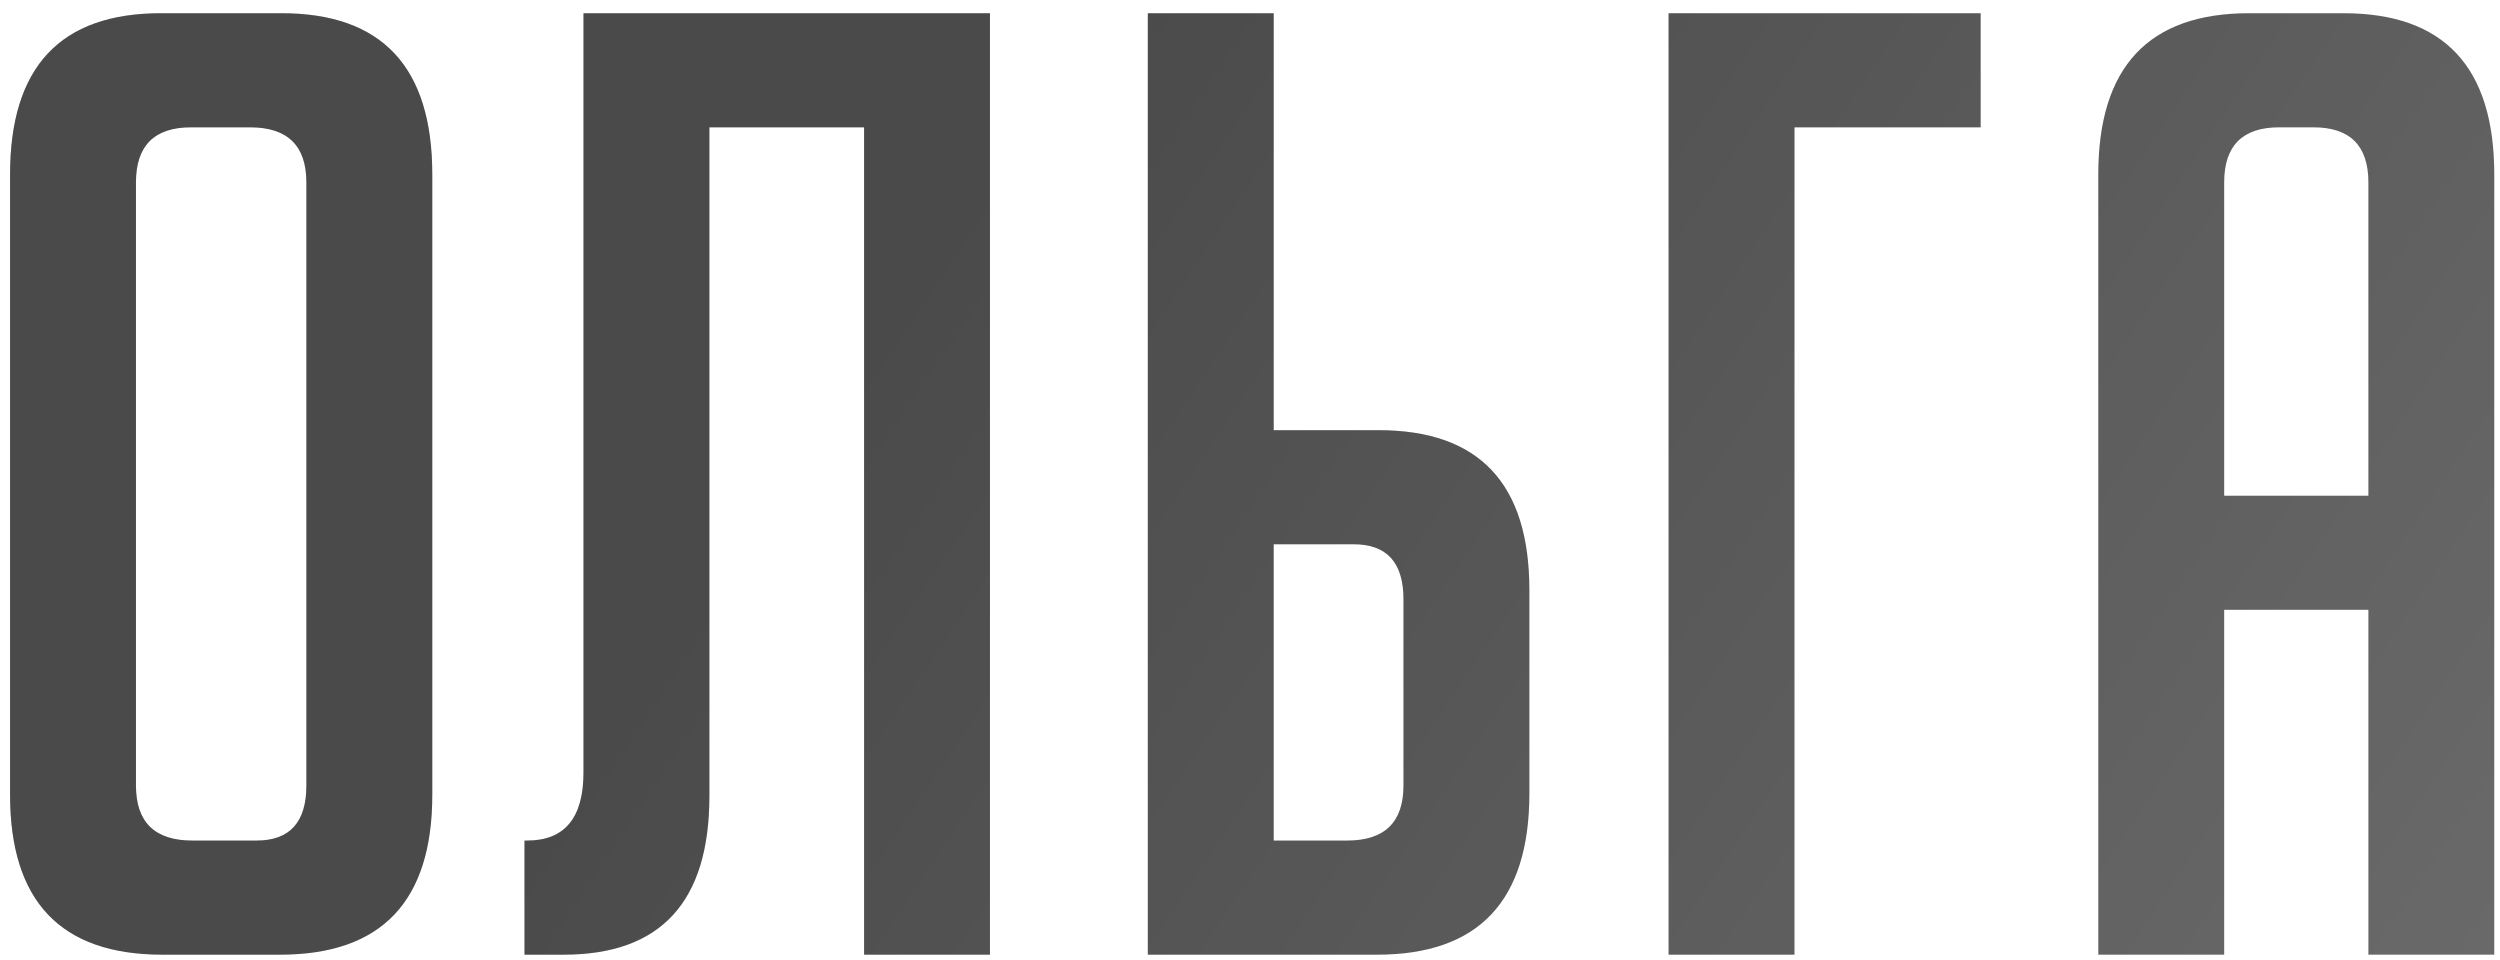
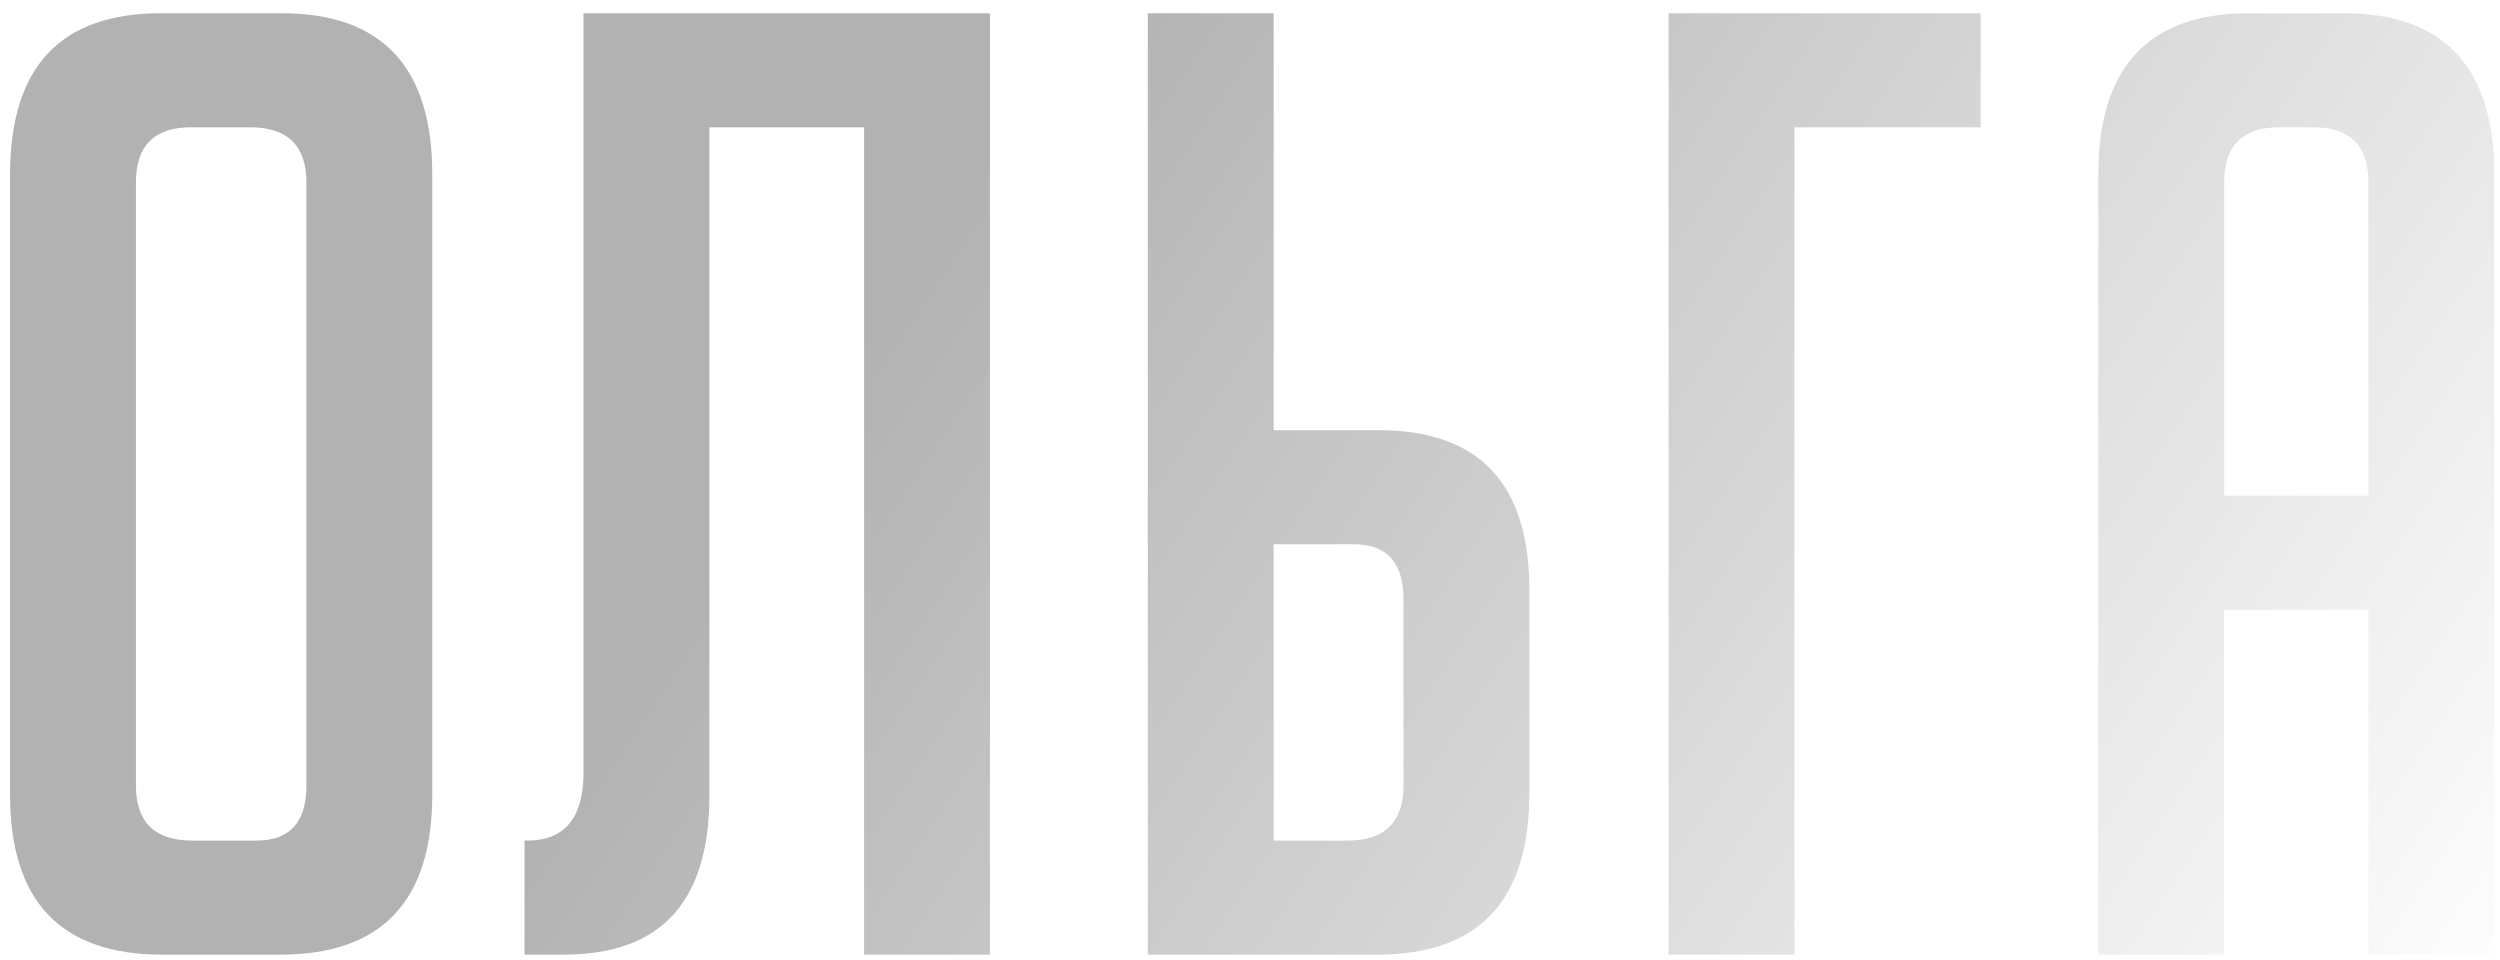
<svg xmlns="http://www.w3.org/2000/svg" width="177" height="68" viewBox="0 0 177 68" fill="none">
-   <path d="M11.482 67.589C4.303 67.589 0.713 63.814 0.713 56.264V12.355C0.713 4.743 4.272 0.937 11.389 0.937H19.929C27.046 0.937 30.605 4.743 30.605 12.355V56.264C30.605 63.814 27.015 67.589 19.836 67.589H11.482ZM13.617 59.513H18.165C20.517 59.513 21.693 58.213 21.693 55.614V12.912C21.693 10.313 20.362 9.013 17.701 9.013H13.524C10.925 9.013 9.625 10.313 9.625 12.912V55.614C9.625 58.213 10.956 59.513 13.617 59.513ZM70.089 0.937V67.589H61.178V9.013H50.224V56.357C50.224 63.845 46.789 67.589 39.919 67.589H37.135V59.513H37.32C39.981 59.513 41.312 57.904 41.312 54.686V0.937H70.089ZM81.265 0.937H90.177V30.457H97.603C104.72 30.457 108.279 34.232 108.279 41.782V56.171C108.279 63.783 104.689 67.589 97.51 67.589H81.265V0.937ZM90.177 59.513H95.375C98.037 59.513 99.367 58.213 99.367 55.614V42.432C99.367 39.833 98.191 38.533 95.84 38.533H90.177V59.513ZM127.048 67.589H118.136V0.937H140.23V9.013H127.048V67.589ZM157.471 67.589H148.56V12.355C148.56 4.743 152.118 0.937 159.235 0.937H165.919C173.036 0.937 176.594 4.743 176.594 12.355V67.589H167.683V43.175H157.471V67.589ZM167.683 35.099V12.912C167.683 10.313 166.383 9.013 163.784 9.013H161.37C158.771 9.013 157.471 10.313 157.471 12.912V35.099H167.683Z" fill="#6A6A6A" />
  <path d="M11.482 67.589C4.303 67.589 0.713 63.814 0.713 56.264V12.355C0.713 4.743 4.272 0.937 11.389 0.937H19.929C27.046 0.937 30.605 4.743 30.605 12.355V56.264C30.605 63.814 27.015 67.589 19.836 67.589H11.482ZM13.617 59.513H18.165C20.517 59.513 21.693 58.213 21.693 55.614V12.912C21.693 10.313 20.362 9.013 17.701 9.013H13.524C10.925 9.013 9.625 10.313 9.625 12.912V55.614C9.625 58.213 10.956 59.513 13.617 59.513ZM70.089 0.937V67.589H61.178V9.013H50.224V56.357C50.224 63.845 46.789 67.589 39.919 67.589H37.135V59.513H37.32C39.981 59.513 41.312 57.904 41.312 54.686V0.937H70.089ZM81.265 0.937H90.177V30.457H97.603C104.72 30.457 108.279 34.232 108.279 41.782V56.171C108.279 63.783 104.689 67.589 97.51 67.589H81.265V0.937ZM90.177 59.513H95.375C98.037 59.513 99.367 58.213 99.367 55.614V42.432C99.367 39.833 98.191 38.533 95.84 38.533H90.177V59.513ZM127.048 67.589H118.136V0.937H140.23V9.013H127.048V67.589ZM157.471 67.589H148.56V12.355C148.56 4.743 152.118 0.937 159.235 0.937H165.919C173.036 0.937 176.594 4.743 176.594 12.355V67.589H167.683V43.175H157.471V67.589ZM167.683 35.099V12.912C167.683 10.313 166.383 9.013 163.784 9.013H161.37C158.771 9.013 157.471 10.313 157.471 12.912V35.099H167.683Z" fill="url(#paint0_linear_302_283)" fill-opacity="0.3" />
  <defs>
    <linearGradient id="paint0_linear_302_283" x1="77.171" y1="1.06" x2="179.275" y2="69.338" gradientUnits="userSpaceOnUse">
      <stop />
      <stop offset="1" stop-opacity="0" />
    </linearGradient>
  </defs>
</svg>